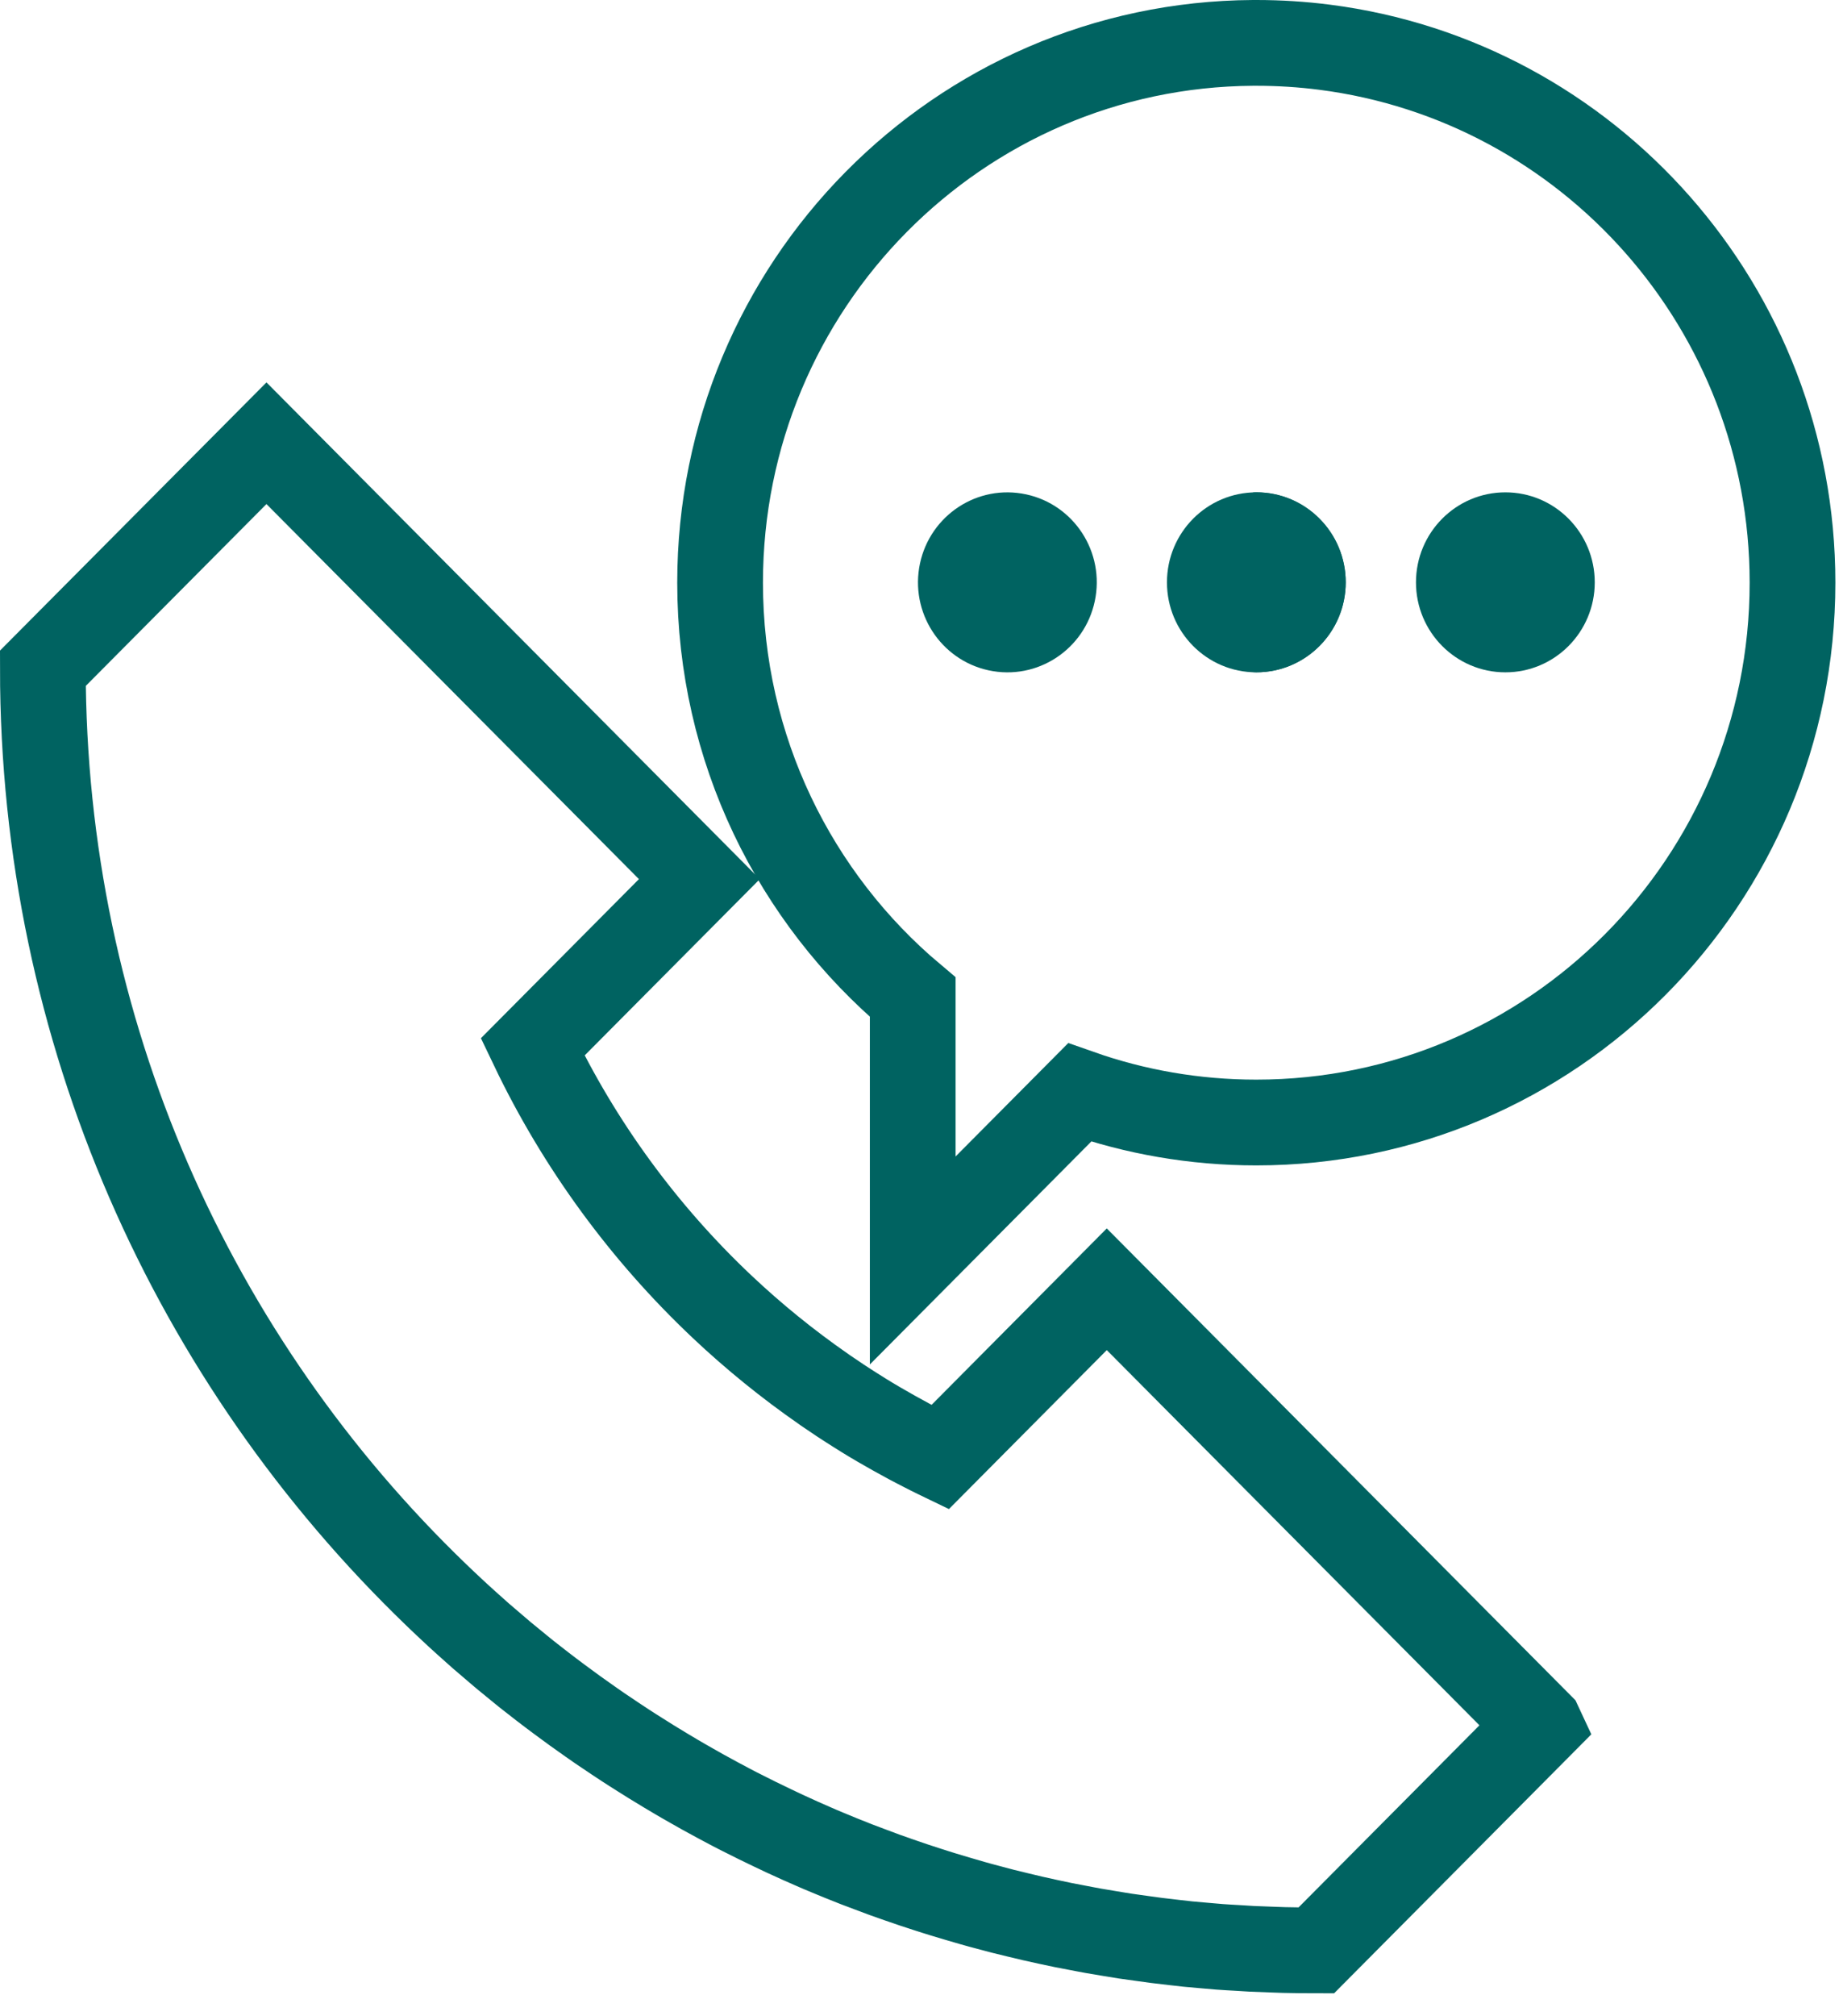
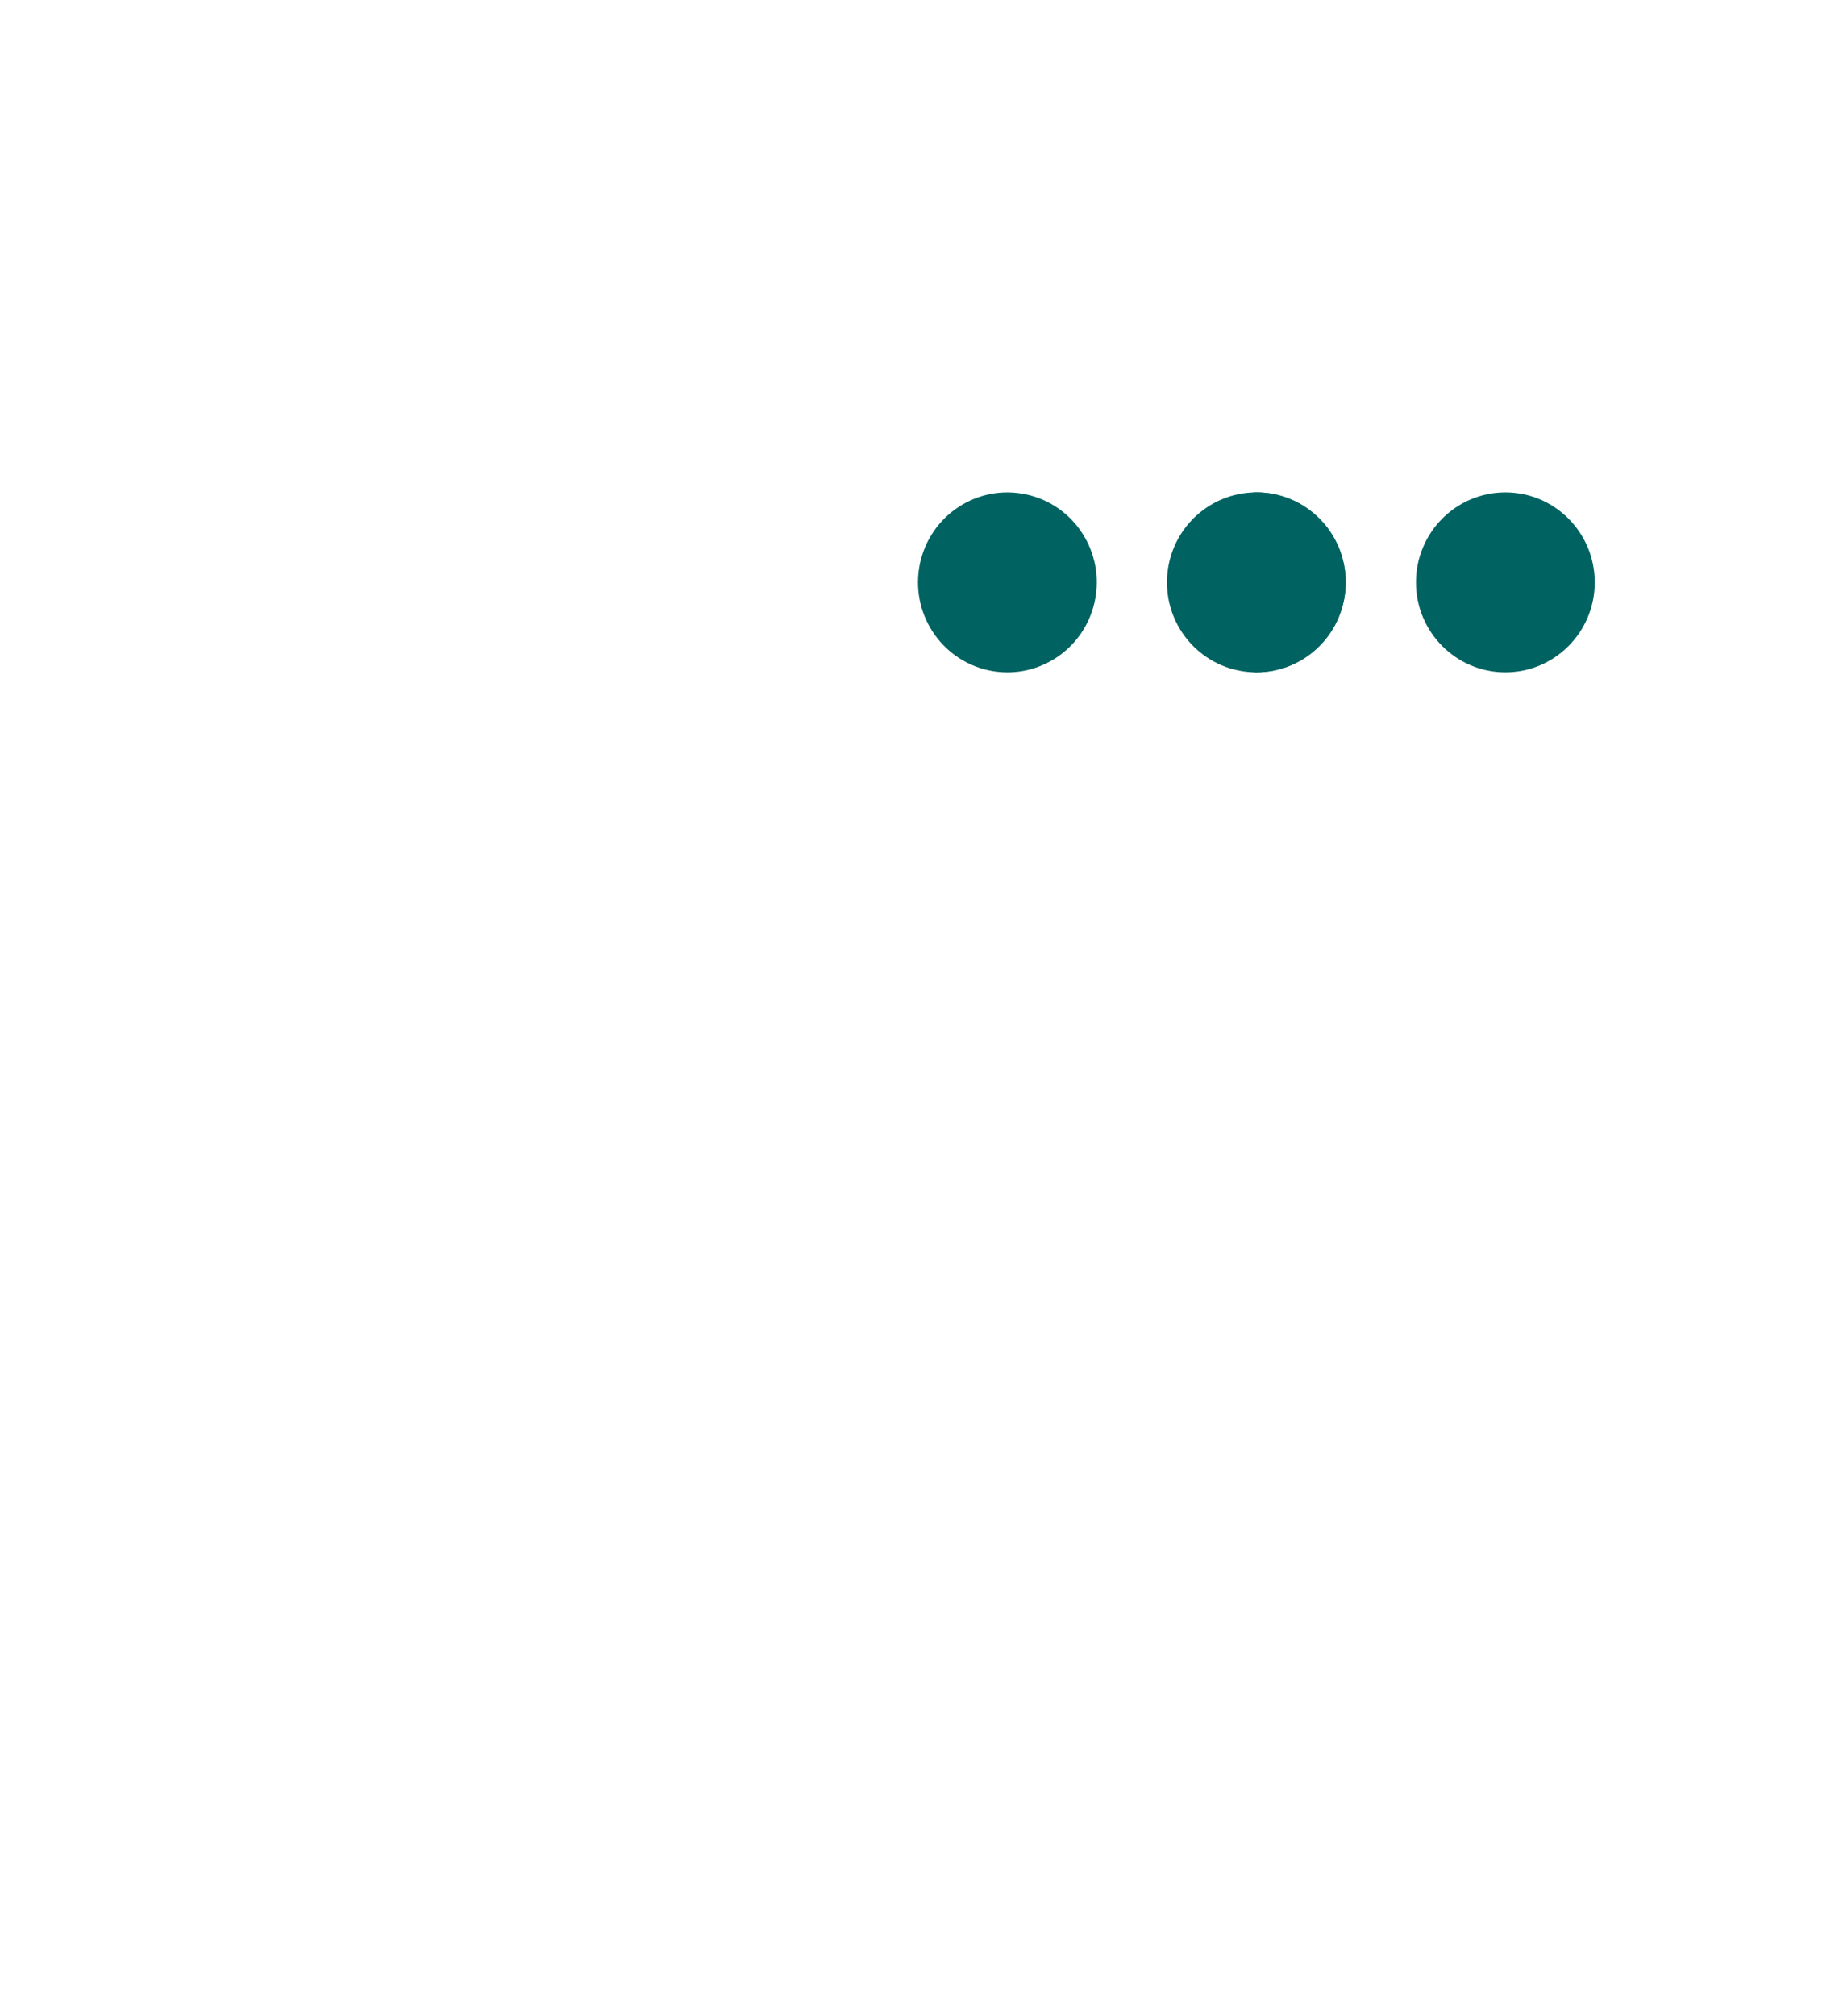
<svg xmlns="http://www.w3.org/2000/svg" width="43" height="47" viewBox="0 0 43 47" fill="none">
-   <path d="M41.822 13.587C41.822 7.178 37.062 1.888 30.904 1.101C30.382 1.034 29.851 1 29.311 1C29.286 1 29.259 1 29.234 1C22.36 1.042 16.801 6.661 16.801 13.587C16.801 17.47 18.548 20.941 21.295 23.25V29.391L25.189 25.473C26.479 25.927 27.866 26.174 29.311 26.174C36.221 26.174 41.822 20.538 41.822 13.586V13.587Z" stroke="#006361" stroke-width="2" />
-   <path d="M35.926 40.228L25.823 30.062L21.933 33.977C21.902 33.962 21.871 33.946 21.838 33.931C21.749 33.887 21.658 33.843 21.569 33.796C21.515 33.769 21.462 33.741 21.408 33.713C21.342 33.678 21.274 33.644 21.207 33.608C21.147 33.575 21.088 33.543 21.029 33.51C20.969 33.478 20.91 33.446 20.85 33.412C20.787 33.376 20.724 33.34 20.661 33.304C20.607 33.273 20.554 33.243 20.5 33.212C20.433 33.172 20.367 33.133 20.301 33.094C20.252 33.065 20.205 33.036 20.157 33.006C20.087 32.963 20.017 32.919 19.948 32.875C19.906 32.85 19.865 32.823 19.824 32.796C19.75 32.748 19.675 32.7 19.6 32.651C19.568 32.63 19.537 32.609 19.506 32.587C19.423 32.531 19.34 32.476 19.258 32.42C19.244 32.41 19.229 32.399 19.215 32.389C18.378 31.808 17.587 31.167 16.847 30.469C15.027 28.752 13.521 26.701 12.427 24.413L16.317 20.499L6.217 10.335L1 15.582C1 24.076 4.521 31.742 10.175 37.185C10.317 37.323 10.462 37.458 10.608 37.594C10.635 37.618 10.661 37.644 10.688 37.668C10.82 37.789 10.954 37.91 11.089 38.029C11.13 38.065 11.171 38.102 11.212 38.139C11.34 38.25 11.469 38.36 11.598 38.469C11.648 38.512 11.698 38.554 11.747 38.596C11.871 38.699 11.997 38.801 12.122 38.903C12.18 38.949 12.236 38.995 12.293 39.042C12.415 39.139 12.539 39.233 12.66 39.328C12.724 39.376 12.787 39.426 12.85 39.473C12.971 39.565 13.092 39.654 13.214 39.743C13.282 39.793 13.349 39.843 13.417 39.892C13.537 39.979 13.658 40.064 13.778 40.148C13.851 40.199 13.922 40.249 13.995 40.299C14.114 40.381 14.234 40.461 14.355 40.541C14.431 40.592 14.507 40.641 14.582 40.691C14.701 40.769 14.821 40.845 14.941 40.92C15.021 40.97 15.1 41.021 15.181 41.071C15.299 41.144 15.419 41.217 15.538 41.288C15.621 41.338 15.704 41.388 15.787 41.436C15.905 41.506 16.025 41.574 16.145 41.642C16.231 41.691 16.317 41.74 16.403 41.788C16.522 41.854 16.642 41.919 16.761 41.983C16.85 42.03 16.939 42.078 17.028 42.125C17.146 42.188 17.266 42.249 17.387 42.309C17.479 42.355 17.571 42.402 17.663 42.447C17.782 42.506 17.901 42.562 18.021 42.62C18.115 42.666 18.21 42.711 18.306 42.755C18.424 42.81 18.544 42.864 18.664 42.918C18.762 42.962 18.859 43.005 18.957 43.047C19.077 43.1 19.195 43.151 19.316 43.2C19.416 43.242 19.517 43.284 19.617 43.324C19.737 43.373 19.857 43.42 19.976 43.467C20.079 43.507 20.182 43.546 20.286 43.584C20.405 43.63 20.525 43.674 20.645 43.718C20.75 43.756 20.856 43.793 20.962 43.83C21.082 43.872 21.2 43.913 21.321 43.953C21.429 43.989 21.537 44.024 21.646 44.059C21.766 44.097 21.884 44.136 22.004 44.172C22.115 44.206 22.226 44.24 22.338 44.272C22.456 44.307 22.576 44.343 22.695 44.376C22.808 44.409 22.922 44.439 23.036 44.469C23.154 44.501 23.274 44.532 23.394 44.564C23.51 44.594 23.626 44.622 23.742 44.649C23.861 44.678 23.979 44.707 24.098 44.734C24.216 44.761 24.336 44.786 24.455 44.813C24.573 44.838 24.691 44.864 24.81 44.888C24.932 44.912 25.054 44.935 25.175 44.958C25.293 44.98 25.41 45.004 25.527 45.024C25.652 45.046 25.777 45.066 25.902 45.087C26.019 45.105 26.135 45.125 26.251 45.144C26.38 45.163 26.509 45.181 26.637 45.198C26.751 45.214 26.866 45.23 26.981 45.245C27.114 45.262 27.247 45.277 27.379 45.292C27.492 45.304 27.604 45.318 27.716 45.33C27.855 45.344 27.992 45.355 28.131 45.367C28.24 45.376 28.348 45.387 28.457 45.395C28.603 45.406 28.751 45.414 28.898 45.422C29 45.428 29.101 45.436 29.204 45.441C29.367 45.449 29.533 45.454 29.697 45.46C29.784 45.463 29.869 45.467 29.955 45.469C30.206 45.475 30.458 45.478 30.711 45.478L35.927 40.23L35.926 40.228Z" stroke="#006361" stroke-width="2" />
  <path d="M25.562 13.915C25.747 12.771 24.975 11.693 23.838 11.508C22.701 11.322 21.63 12.099 21.445 13.243C21.261 14.387 22.033 15.464 23.17 15.65C24.307 15.836 25.378 15.059 25.562 13.915Z" fill="#006361" />
  <path d="M29.312 15.677C30.464 15.677 31.398 14.738 31.398 13.579C31.398 12.42 30.464 11.48 29.312 11.48C28.16 11.48 27.227 12.42 27.227 13.579C27.227 14.738 28.16 15.677 29.312 15.677Z" fill="#006361" />
  <path d="M29.311 11.479C29.285 11.479 29.26 11.481 29.234 11.482V15.672C29.261 15.672 29.286 15.676 29.311 15.676C30.463 15.676 31.397 14.736 31.397 13.577C31.397 12.419 30.463 11.479 29.311 11.479Z" fill="#006361" />
  <path d="M35.123 15.677C36.274 15.677 37.208 14.738 37.208 13.579C37.208 12.42 36.274 11.48 35.123 11.48C33.971 11.48 33.037 12.42 33.037 13.579C33.037 14.738 33.971 15.677 35.123 15.677Z" fill="#006361" />
</svg>